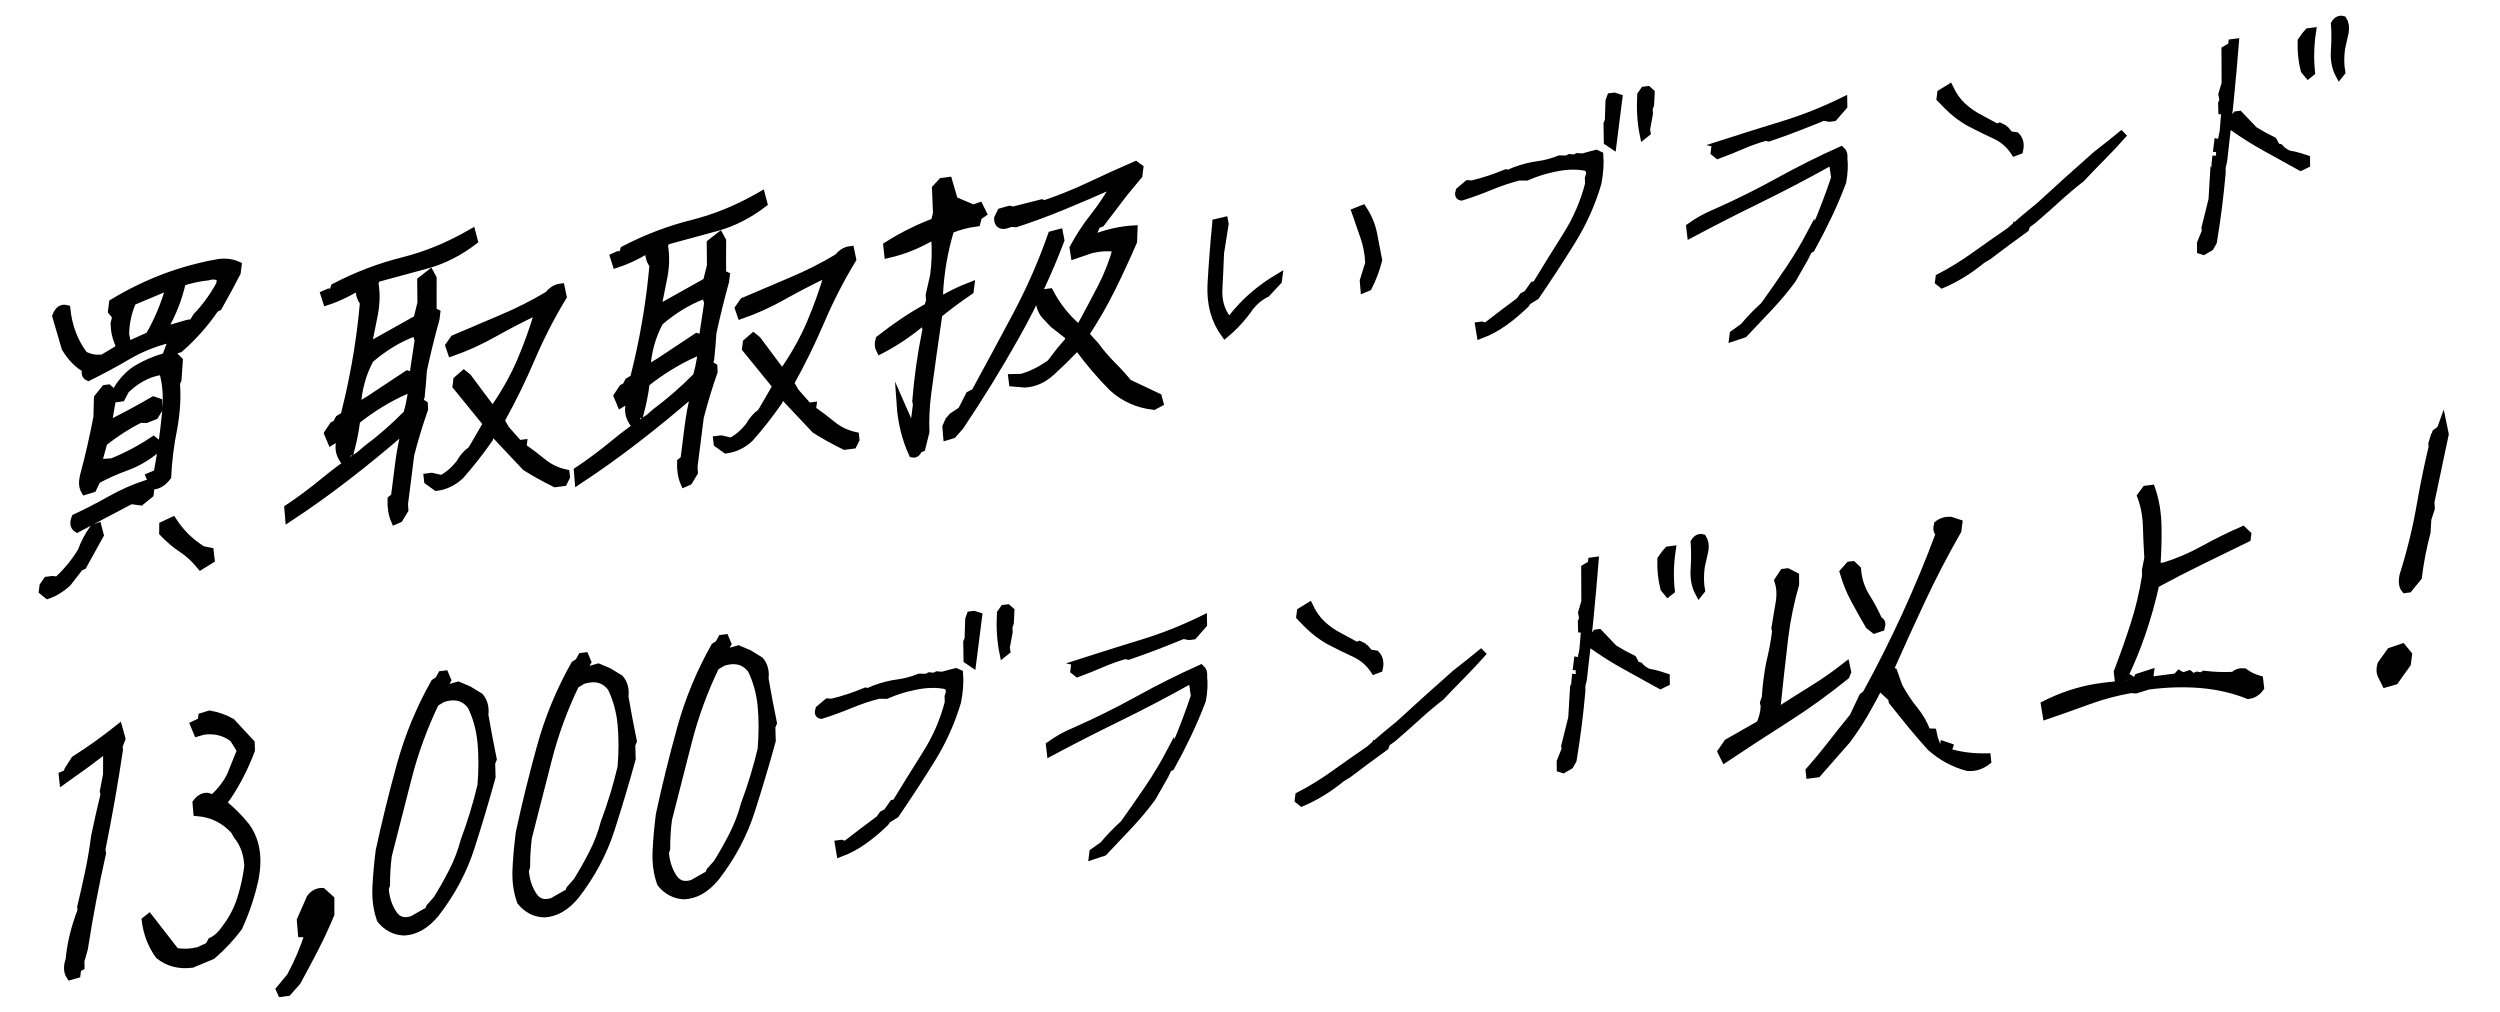
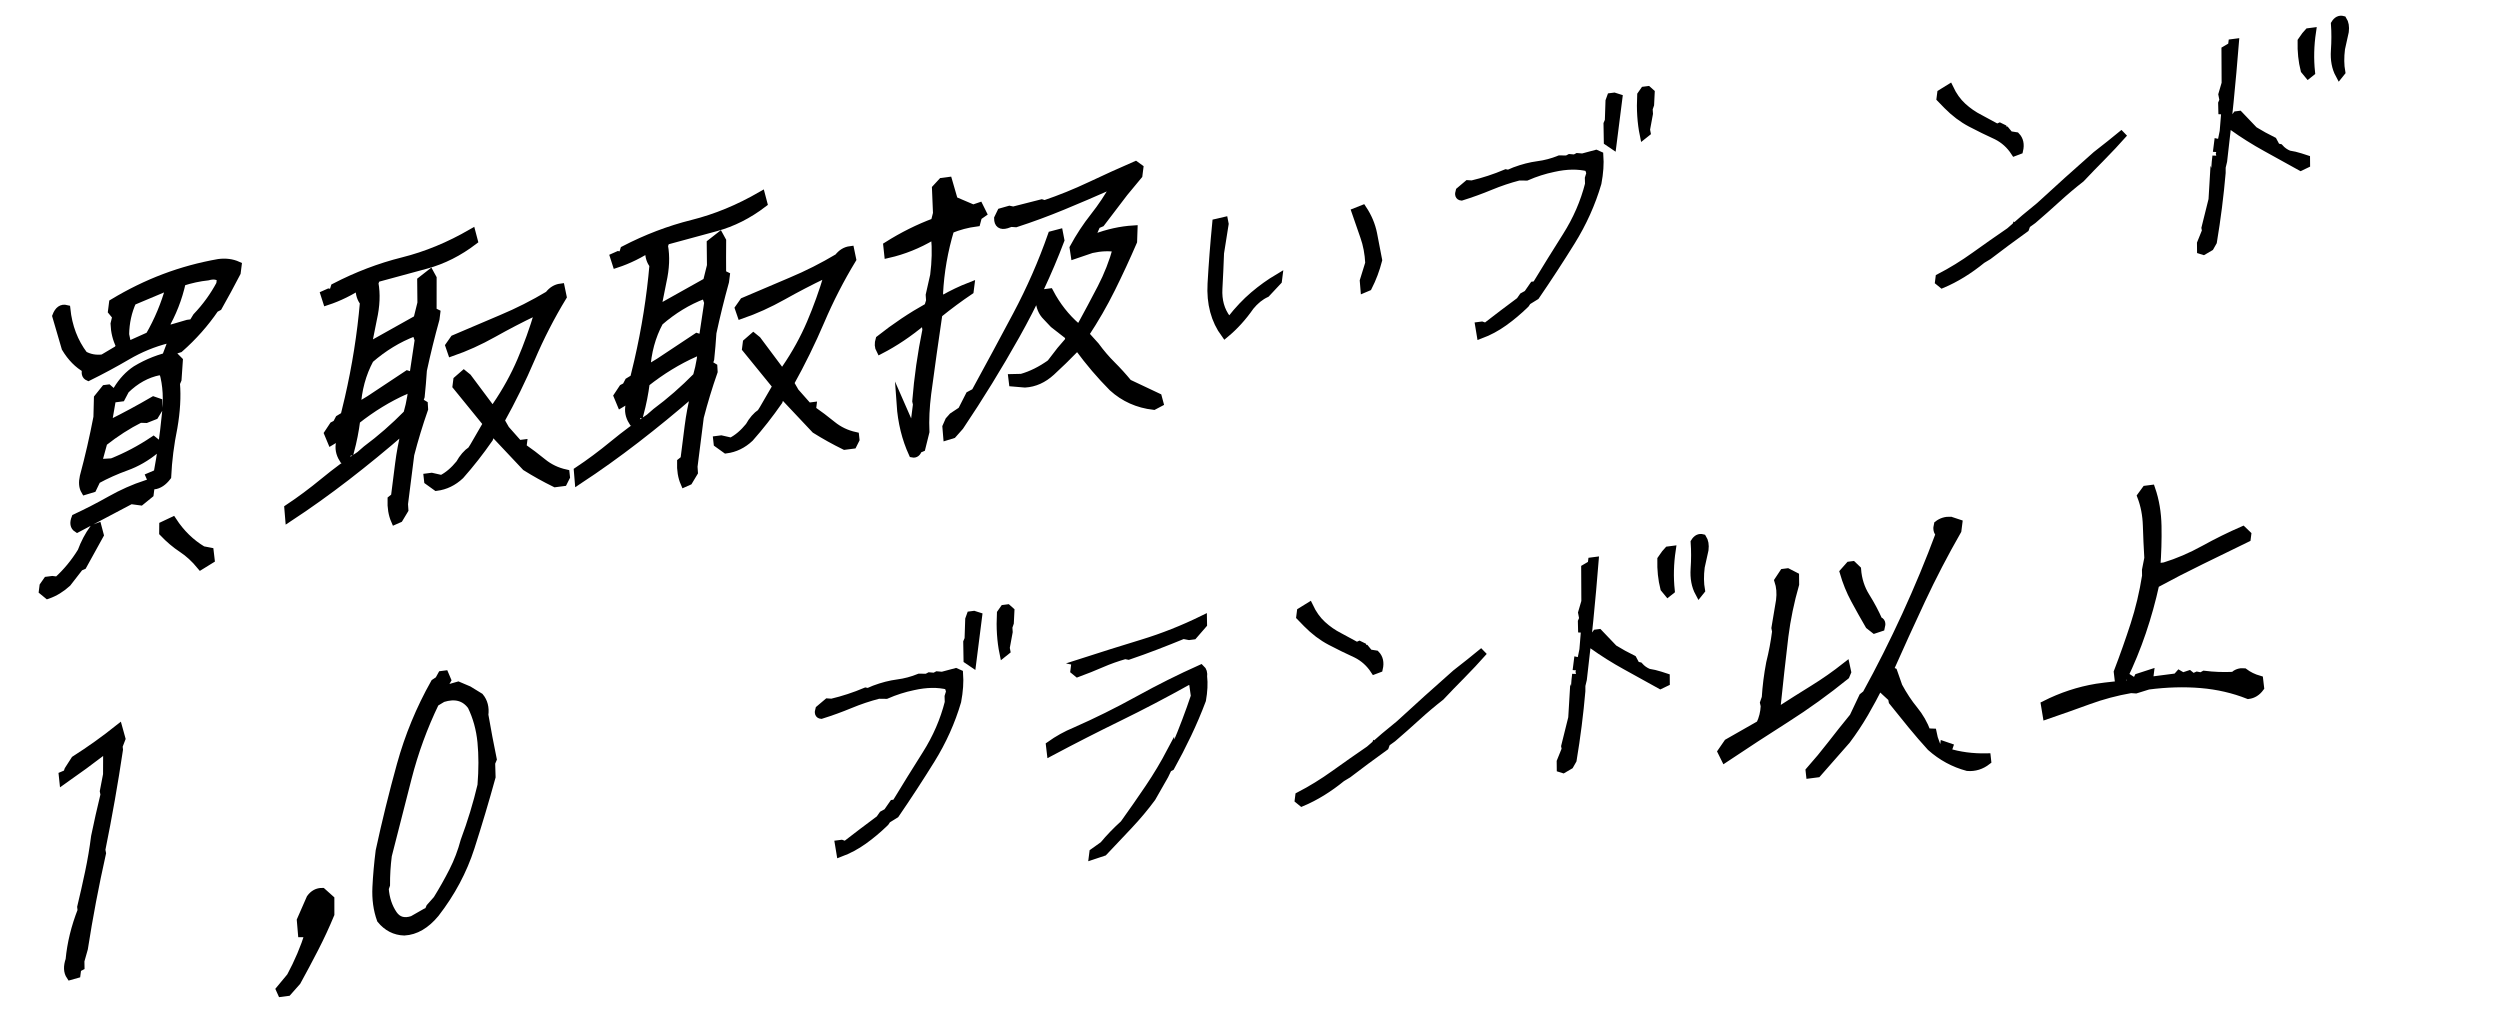
<svg xmlns="http://www.w3.org/2000/svg" version="1.1" id="レイヤー_1" x="0px" y="0px" width="1250px" height="506px" viewBox="0 0 1250 506" enable-background="new 0 0 1250 506" xml:space="preserve">
  <g>
    <g>
      <path stroke="#000000" stroke-width="4" stroke-miterlimit="10" d="M23.827,297.428l-2.394-1.962l0.313-2.473l1.868-2.675    l2.545-0.328l2.603,0.313c4.606-4.164,8.602-9.005,11.991-14.523c1.551-4.201,3.565-8.027,6.044-11.484l2.042-0.75l1.033,3.92    l-8.482,15.367l-1.618,0.695l-6.15,7.931C30.58,294.228,27.317,296.219,23.827,297.428z M44.174,188.415    c-1.317-0.585-1.662-1.893-1.034-3.92c-4.069-2.285-7.519-5.784-10.35-10.501l-4.656-15.939c1.115-2.954,2.796-4.145,5.042-3.57    c0.916,8.856,3.837,16.531,8.762,23.03c2.86,1.577,6.032,2.14,9.521,1.689l7.669-4.559l0.795-1.886    c-1.628-3.249-2.516-6.864-2.659-10.846l0.884-3.682l-2.169-2.639l0.522-4.121c8.432-5.089,17.004-9.278,25.719-12.568    c8.712-3.288,17.763-5.754,27.149-7.401c3.485-0.451,6.633-0.046,9.441,1.213l-0.459,3.626    c-3.067,5.911-6.153,11.607-9.257,17.089l-1.638,0.861c-5.012,7.352-10.906,14.005-17.687,19.962l-5.942,1.903l2.307-6.137    l-2.46-0.33c-6.993,1.77-13.692,4.526-20.099,8.273C57.167,181.708,50.7,185.195,44.174,188.415z M38.602,264.219    c-1.543-0.988-1.833-2.735-0.866-5.239c5.811-2.697,11.637-5.693,17.478-8.989c5.841-3.294,11.758-5.924,17.756-7.89l2.252,1.979    l-0.376,2.967l-4.496,3.663l-4.923-0.661L38.602,264.219z M42.517,245.388c-1.07-1.808-1.281-4.157-0.635-7.054    c2.625-9.745,4.899-19.66,6.828-29.748l0.243-9.6l3.632-4.524l1.555-0.201l2.252,1.979l-0.459,3.627l-2.09,12.108l1.556-0.201    c7.321-3.647,14.437-7.486,21.344-11.515l2.398,0.825l0.106,3.554l-1.932,3.168l-4.246,1.684l-3.047-0.093    c-6.137,3.064-12.243,6.99-18.317,11.773l-2.851,10.422L56,231.158c7.224-2.879,14.128-6.528,20.716-10.948l1.388,1.118    l-0.46,3.627c-4.552,3.725-9.401,6.513-14.548,8.367c-5.15,1.856-10.063,4.057-14.743,6.608l-2.077,4.322L42.517,245.388z     M76.923,242.725l-1.938-4.452l3.821-1.629c1.75-9.414,3.088-18.886,4.018-28.412c1.058-8.351,0.651-15.758-1.217-22.222    l-2.037-0.385c-6.184,1.232-11.813,4.339-16.894,9.319l-2.015,3.828l-2.545,0.329l0.543-4.286    c2.574-4.225,5.684-7.546,9.327-9.963c5.921-3.575,12.164-6.003,18.722-7.284l2.713,2.73l-0.646,9.489l-0.795,1.887    c0.55,6.633,0.127,13.985-1.265,22.056c-1.704,8.329-2.742,16.518-3.112,24.565C81.6,240.932,79.373,242.408,76.923,242.725z     M74.719,167.926c4.39-7.594,7.782-15.708,10.176-24.343l-2.545,0.329l-16.157,6.791c-2.309,5.057-3.518,10.564-3.623,16.523    l0.949,4.58l2.058,0.221L74.719,167.926z M100.348,282.834c-2.892-3.519-5.986-6.361-9.279-8.531    c-3.295-2.168-6.457-4.841-9.483-8.018l0.036-3.572l4.733-2.233c4.036,6.181,9.029,11.049,14.975,14.605l3.529,0.679l0.467,3.994    L100.348,282.834z M96.384,161.559l1.931-3.169c4.703-4.93,8.634-10.359,11.796-16.282l0.376-2.967    c-1.582-1.417-3.768-1.728-6.556-0.937c-4.228,0.44-8.566,1.378-13.011,2.817c-1.772,8.122-4.784,15.809-9.04,23.062l4.016,0.129    l7.942-2.324L96.384,161.559z" />
      <path stroke="#000000" stroke-width="4" stroke-miterlimit="10" d="M197.491,260.224c-1.292-2.97-1.871-6.462-1.732-10.479    l1.702-1.355c0.71-5.605,1.406-11.1,2.089-16.487c0.682-5.384,1.687-10.758,3.015-16.12l-1.492-0.293    c-9.063,7.876-18.348,15.481-27.851,22.816c-9.505,7.337-19.062,14.167-28.668,20.49l-0.384-4.654    c5.869-3.893,11.805-8.309,17.808-13.248c6.001-4.936,11.985-9.358,17.95-13.266l3.283-2.857    c7.06-5.235,13.886-11.2,20.482-17.891c1.651-5.727,2.552-11.357,2.697-16.89l-1.556,0.201l-2.161,4.982    c-8.548,3.809-16.738,8.813-24.568,15.014c-0.655,5.167-1.687,10.381-3.094,15.644l-1.555,0.201    c0.111,2.041-0.539,3.151-1.952,3.334c-1.617-2.601-2.11-5.294-1.479-8.08l1.191-5.019l-1.785,2.015l-3.764,2.271l-1.599-3.848    l2.58-3.901l1.639-0.86l1.282-2.437l2.711-1.647l2.055-8.536c3.715-16.155,6.258-32.214,7.633-48.178    c-1.446-1.76-2.178-4.042-2.191-6.853l1.423-2.454c-5.872,3.896-11.804,6.824-17.8,8.787l-1.096-3.426l2.063-0.916l2.037,0.386    l0.942-3.041c11.11-5.758,22.484-10.095,34.116-13.004c11.632-2.907,23.099-7.633,34.405-14.177l1.033,3.92    c-7.494,5.727-15.416,9.723-23.768,11.991c-8.353,2.271-16.705,4.539-25.058,6.806l-0.857,2.381    c0.986,5.386,0.737,11.365-0.743,17.935l-2.661,13.317l1.555-0.201l23.349-13.072l1.992-8.042l-0.113-11.175l4.476-3.498    l1.242,2.272c-0.053,5.521-0.056,11.035-0.011,16.543l1.833,0.898l-0.375,2.967c-2.394,8.636-4.495,17.178-6.306,25.626    c-0.288,4.472-0.657,8.842-1.105,13.116l-0.878,2.546l2.456,1.466l0.132,2.253c-2.615,7.474-4.923,15.069-6.919,22.787    l-3.133,24.73l0.189,2.895l-2.643,4.396L197.491,260.224z M184.851,199.748l18.825-12.487l2.943,0.917l2.722-18.191l-1.117-3.261    l-1.33-0.477c-7.792,2.953-15.123,7.415-21.998,13.384c-3.881,7.207-6.054,15.215-6.521,24.033L184.851,199.748z M202.012,236.612    l0.376-2.968l-1.555,0.201l-0.376,2.968L202.012,236.612z M203.161,227.544l0.23-1.813l-1.555,0.201l-0.23,1.813L203.161,227.544z     M277.581,241.603c-5.063-2.48-9.957-5.2-14.679-8.158l-15.934-16.914l-1.556,0.201l-0.878,2.547    c-4.537,6.533-9.347,12.668-14.43,18.406c-3.472,3.261-7.423,5.176-11.852,5.748l-4.206-3.024l-0.195-1.758l1.979-0.255    l5.001,1.137c3.168-1.598,6.179-4.148,9.035-7.654c1.681-3.027,3.634-5.279,5.862-6.758l1.22-1.941l6.589-11.393l-15.281-18.782    l0.376-2.968l3.283-2.857l1.891,1.54l12.483,16.712l1.555-0.201l0.292-2.309c5.01-7.349,9.163-14.888,12.459-22.61    c3.295-7.724,6.16-15.688,8.589-23.895l-2.037-0.385c-6.809,3.259-13.656,6.82-20.542,10.682    c-6.886,3.864-13.819,7.003-20.8,9.418l-1.117-3.261l2.376-3.389c7.845-3.391,15.782-6.768,23.811-10.132    c8.026-3.36,15.852-7.319,23.475-11.873c1.665-2.161,3.674-3.393,6.031-3.698l0.949,4.58    c-5.977,9.854-11.238,20.102-15.784,30.744c-4.547,10.642-9.641,21.031-15.282,31.165l2.504,4.379l6.568,7.421l2.121-0.274    l-0.23,1.814c3.406,2.372,6.77,4.909,10.09,7.615c3.318,2.708,7.143,4.537,11.472,5.491l0.194,1.758l-1.303,2.602l-2.545,0.329    L277.581,241.603z" />
      <path stroke="#000000" stroke-width="4" stroke-miterlimit="10" d="M342.253,241.514c-1.293-2.97-1.872-6.462-1.732-10.479    l1.701-1.355c0.71-5.605,1.407-11.1,2.089-16.487c0.683-5.384,1.687-10.758,3.016-16.12l-1.492-0.293    c-9.063,7.876-18.349,15.481-27.851,22.816c-9.505,7.337-19.062,14.167-28.668,20.49l-0.384-4.654    c5.869-3.893,11.806-8.309,17.809-13.248c6-4.936,11.984-9.358,17.95-13.266l3.283-2.857c7.06-5.235,13.886-11.2,20.482-17.891    c1.651-5.727,2.552-11.357,2.696-16.89l-1.555,0.201l-2.161,4.982c-8.548,3.809-16.738,8.813-24.568,15.014    c-0.655,5.167-1.687,10.381-3.094,15.644l-1.555,0.201c0.11,2.041-0.539,3.151-1.953,3.334c-1.617-2.601-2.109-5.294-1.479-8.08    l1.191-5.019l-1.784,2.015l-3.764,2.271l-1.598-3.848l2.58-3.901l1.638-0.86l1.282-2.437l2.712-1.647l2.055-8.536    c3.715-16.155,6.258-32.214,7.634-48.178c-1.446-1.76-2.178-4.042-2.191-6.853l1.423-2.454c-5.871,3.896-11.804,6.824-17.8,8.787    l-1.095-3.426l2.063-0.916l2.037,0.386l0.941-3.041c11.111-5.758,22.484-10.095,34.117-13.004    c11.631-2.907,23.099-7.633,34.404-14.177l1.033,3.92c-7.494,5.727-15.416,9.723-23.768,11.991    c-8.353,2.271-16.705,4.539-25.058,6.806l-0.858,2.381c0.986,5.386,0.737,11.365-0.743,17.935l-2.66,13.317l1.555-0.201    l23.349-13.072l1.992-8.042L355.36,121.6l4.476-3.498l1.242,2.272c-0.052,5.521-0.056,11.035-0.01,16.543l1.833,0.898    l-0.375,2.967c-2.394,8.636-4.495,17.178-6.306,25.626c-0.288,4.472-0.657,8.842-1.105,13.116l-0.878,2.546l2.456,1.466    l0.131,2.253c-2.615,7.474-4.922,15.069-6.919,22.787l-3.133,24.73l0.19,2.895l-2.643,4.396L342.253,241.514z M329.613,181.038    l18.825-12.487l2.943,0.917l2.721-18.191l-1.116-3.261l-1.33-0.477c-7.792,2.953-15.123,7.415-21.997,13.384    c-3.881,7.207-6.054,15.215-6.521,24.033L329.613,181.038z M346.774,217.902l0.376-2.968l-1.555,0.201l-0.376,2.968    L346.774,217.902z M347.923,208.834l0.23-1.813l-1.555,0.201l-0.23,1.813L347.923,208.834z M422.344,222.893    c-5.063-2.48-9.957-5.2-14.68-8.158l-15.934-16.914l-1.555,0.201l-0.878,2.547c-4.537,6.533-9.347,12.668-14.43,18.406    c-3.472,3.261-7.424,5.176-11.853,5.748l-4.206-3.024l-0.195-1.758l1.979-0.255l5.001,1.137c3.167-1.598,6.179-4.148,9.035-7.654    c1.681-3.027,3.635-5.279,5.861-6.758l1.22-1.941l6.589-11.393l-15.28-18.782l0.376-2.968l3.282-2.857l1.891,1.54l12.483,16.712    l1.555-0.201l0.293-2.309c5.009-7.349,9.162-14.888,12.459-22.61c3.295-7.724,6.159-15.688,8.59-23.895l-2.037-0.385    c-6.81,3.259-13.657,6.82-20.543,10.682c-6.886,3.864-13.819,7.003-20.8,9.418l-1.117-3.261l2.376-3.389    c7.845-3.391,15.782-6.768,23.811-10.132c8.026-3.36,15.852-7.319,23.475-11.873c1.664-2.161,3.674-3.393,6.03-3.698l0.949,4.58    c-5.976,9.854-11.238,20.102-15.784,30.744c-4.547,10.642-9.641,21.031-15.282,31.165l2.504,4.379l6.569,7.421l2.12-0.274    l-0.229,1.814c3.406,2.372,6.77,4.909,10.09,7.615c3.318,2.708,7.143,4.537,11.472,5.491l0.194,1.758l-1.303,2.602l-2.545,0.329    L422.344,222.893z" />
      <path stroke="#000000" stroke-width="4" stroke-miterlimit="10" d="M456.338,226.769c-3.415-7.451-5.432-15.677-6.051-24.678    l5.177,11.817l1.472,0.459l1.545-12.2l-0.356-1.576c0.938-11.797,2.63-23.692,5.077-35.684l-0.588-4.141l-1.555,0.201    c-6.74,5.63-13.73,10.316-20.971,14.062c-0.829-1.514-0.929-3.285-0.3-5.313c7.83-6.201,15.935-11.627,24.311-16.278l0.942-3.04    l-0.19-2.895l2.223-9.855c0.863-6.813,1.017-13.158,0.464-19.034l-1.472-0.458c-7.016,4.149-14.341,7.099-21.978,8.84    l-0.446-4.159c7.757-4.895,15.672-8.836,23.747-11.826l1.108-4.36l-0.513-12.421l3.063-3.314l3.109-0.402l2.805,9.691l9.631,4.107    l3.053-1.043l1.661,3.354l-2.288,1.593l-0.8,3.022c-4.524,0.584-8.891,1.745-13.095,3.477    c-3.195,10.576-5.063,21.305-5.607,32.185l0.614,2.84l1.555-0.201c4.396-2.515,8.885-4.66,13.47-6.444l-0.293,2.308    c-5.169,3.48-10.386,7.342-15.651,11.591c-1.954,13.226-3.822,26.497-5.6,39.806c-0.863,6.816-1.162,13.18-0.889,19.089    l-1.992,8.041l-1.618,0.696C458.525,226.324,457.601,227.037,456.338,226.769z M473.573,218.055l-0.384-4.653l1.366-3.096    l1.784-2.015l4.555-3.021l3.887-7.638l2.833-1.501c6.996-12.795,13.935-25.665,20.813-38.61    c6.876-12.942,12.714-26.264,17.509-39.967l3.597-0.951l0.671,3.481c-6.126,16.145-13.558,31.997-22.295,47.559    c-8.739,15.563-18.079,30.744-28.019,45.542l-3.569,4.028L473.573,218.055z M479.069,107.72l0.738-2.528l-4.436-1.21l-0.8,3.022    l0.195,1.759L479.069,107.72z M576.86,202.922c-7.949-0.919-14.792-3.98-20.529-9.186c-6.084-6.131-11.694-12.703-16.83-19.717    l-1.979,0.256c-3.947,4.078-7.913,7.943-11.897,11.592c-3.986,3.652-8.36,5.621-13.125,5.913l-6.053-0.516l-0.272-2.235    l4.602-0.108c4.904-1.388,9.751-3.799,14.544-7.231l4.993-6.484l4.077-4.744l0.292-2.308l-7.846-6.121l-3.557-3.757    c-2.146-2.099-3.317-4.923-3.517-8.464l2.497-3.242l2.545-0.329c3.509,6.681,8.021,12.423,13.531,17.224l2.12-0.274    c3.498-6.396,6.904-12.784,10.214-19.158c3.311-6.373,5.914-13.033,7.815-19.983c-3.9-0.685-8.139-0.515-12.718,0.508    l-8.429,2.873l-0.529-3.499c3.022-5.58,6.44-10.778,10.25-15.595c3.808-4.815,7.27-10.021,10.391-15.614l-3.11,0.402    c-7.565,3.357-15.259,6.649-23.083,9.875c-7.827,3.229-15.605,6.099-23.34,8.611l-2.481-0.166l-2.184,0.769    c-2.791,0.794-4.192-0.214-4.206-3.024l1.507-3.114l4.184-1.189l1.896,0.403l14.226-3.622l1.471,0.458    c7.748-2.623,15.395-5.72,22.94-9.29c7.543-3.569,15.042-6.971,22.498-10.206l1.911,1.375l-0.459,3.627l-7.223,8.717    l-11.509,15.11l-2.205,0.933l-2.73,6.191l1.896,0.404c6.429-2.453,12.867-3.878,19.314-4.28l-0.207,6.027    c-3.413,7.901-7.049,15.75-10.91,23.545c-3.862,7.797-8.259,15.42-13.187,22.868l5.244,5.809c2.608,3.556,5.333,6.746,8.174,9.566    c2.84,2.822,5.586,5.845,8.236,9.071l14.826,7.002l0.755,2.822L576.86,202.922z" />
      <path stroke="#000000" stroke-width="4" stroke-miterlimit="10" d="M612.51,166.99c-5.053-6.883-7.296-15.273-6.734-25.169    c0.561-9.897,1.343-20.023,2.349-30.381l3.923-0.911l0.279,1.444l-2.307,14.563c-0.216,5.949-0.487,11.885-0.813,17.802    c-0.328,5.919,1.092,10.961,4.257,15.127l2.042,0.274c3.67-4.689,7.467-8.703,11.391-12.036c3.922-3.333,8.005-6.259,12.248-8.782    l-0.191,1.505l-5.872,6.276c-2.943,1.369-5.599,3.505-7.967,6.413C621.351,158.536,617.149,163.16,612.51,166.99z     M682.204,144.256l-0.319-3.862l2.734-8.832c-0.237-4.814-1.077-9.258-2.522-13.333c-1.445-4.073-2.869-8.175-4.269-12.3    l3.523-1.397c2.584,3.883,4.314,7.987,5.19,12.315c0.874,4.328,1.722,8.727,2.54,13.196c-1.217,4.732-2.898,9.212-5.049,13.437    L682.204,144.256z" />
      <path stroke="#000000" stroke-width="4" stroke-miterlimit="10" d="M740.328,167.292l-0.718-4.348l1.29-0.167l1.99,0.685    c5.545-4.305,11.248-8.631,17.107-12.977l1.55-2.22l2.233-1.23l2.966-4.286l1.291-0.167c4.959-8.178,10.036-16.37,15.23-24.578    c5.193-8.207,8.943-16.855,11.249-25.946l-0.088-2.949l0.781-2.524l-0.909-2.842c-5.142-1.308-11.001-1.224-17.571,0.252    c-4.584,0.952-9.072,2.384-13.469,4.298l-3.803-0.047c-4.853,1.255-9.634,2.86-14.342,4.813c-4.71,1.955-9.509,3.698-14.395,5.225    c-1.138-0.122-1.447-1.023-0.926-2.706l4.135-3.495l2.061,0.137c5.789-1.375,11.447-3.229,16.975-5.558l1.238,0.243l3.172-1.352    c4.037-1.508,7.894-2.5,11.57-2.976c3.676-0.475,7.297-1.435,10.866-2.885l3.685,0.062l1.359-0.714l2.512,0.213l1.36-0.713    l2.511,0.213l6.809-1.822l1.639,0.73c0.316,4.177,0,8.794-0.947,13.849c-2.98,10.165-7.347,19.881-13.097,29.146    c-5.752,9.268-11.695,18.38-17.83,27.335l-4.131,2.553l-0.995,1.474c-3.51,3.415-7.104,6.437-10.783,9.065    C748.225,163.714,744.365,165.784,740.328,167.292z M806.242,72.375l-2.338-1.582l-0.146-8.863l0.66-1.565l0.327-9.866    l0.712-1.976l1.643-0.212l2.107,0.669L806.242,72.375z M821.875,67.394c-1.237-6.03-1.667-12.657-1.289-19.885l1.551-2.218    l1.76-0.228l1.451,1.292l-0.293,5.96l-0.729,2.112l0.156,2.402l-1.475,7.996l0.279,1.444L821.875,67.394z" />
-       <path stroke="#000000" stroke-width="4" stroke-miterlimit="10" d="M866.635,168.596l0.191-1.504l5.073-3.617    c2.997-3.617,6.405-7.153,10.229-10.608c4.393-6.129,8.577-12.144,12.556-18.041c3.978-5.897,7.64-12.023,10.983-18.376    l0.157,2.401l4.638-7.462l-2.424,2.735c3.633-8.632,6.811-17.029,9.538-25.187l-1.089-7.799l-2.582,0.333    c-11.507,6.422-22.939,12.408-34.297,17.957c-11.359,5.552-22.728,11.349-34.109,17.396l-0.389-3.314    c3.976-2.846,8.195-5.185,12.66-7.019c10.672-4.698,21.199-9.917,31.582-15.655c10.38-5.737,20.79-10.94,31.23-15.61    c0.967,0.863,1.341,2.161,1.121,3.893c0.397,3.538,0.209,7.465-0.568,11.781c-2.204,5.849-4.639,11.567-7.31,17.161    s-5.452,11-8.344,16.218l-1.359,0.714l-1.724,3.587l-6.38,11.186c-3.438,4.663-7.269,9.239-11.491,13.732    c-4.223,4.492-8.421,8.938-12.594,13.336L866.635,168.596z M858.917,77.41l-1.569-1.277l0.26-2.053l3.803,0.047l1.012-1.611    l-1.573-0.335c10.186-3.289,20.382-6.49,30.585-9.605c10.202-3.112,20.266-7.104,30.193-11.977l0.039,2.417l-4.864,5.608    l-2.111,0.273l-2.929-0.563c-4.465,1.834-8.982,3.629-13.549,5.384c-4.57,1.758-9.188,3.431-13.85,5.021l-1.689-0.32    c-4.07,1.155-8.02,2.563-11.844,4.222C867.002,74.302,863.033,75.893,858.917,77.41z M881.244,96.998l-0.816-0.836l-3.055,1.336    l-0.66,1.565l1.76-0.227L881.244,96.998z" />
      <path stroke="#000000" stroke-width="4" stroke-miterlimit="10" d="M971.084,142.043l-1.568-1.278l0.242-1.916    c6.009-3.108,11.912-6.741,17.71-10.902c5.795-4.157,11.601-8.228,17.413-12.208c5.031-4.507,10.031-8.743,14.995-12.704    c9.406-8.662,18.827-17.146,28.265-25.455c4.605-3.555,9.228-7.248,13.867-11.078c-3.861,4.358-7.555,8.311-11.08,11.862    c-3.529,3.551-7.024,7.166-10.49,10.843c-4.013,3.122-7.996,6.483-11.953,10.09c-3.958,3.607-7.965,7.153-12.021,10.638    l-3.175,2.294l-0.712,1.976c-6.094,4.377-12.251,8.941-18.467,13.691l-3.124,1.884    C984.463,135.112,977.829,139.199,971.084,142.043z M1007.379,75.986c-2.318-3.557-5.322-6.264-9.011-8.121    c-4.437-2.028-8.747-4.139-12.93-6.336c-4.184-2.195-8.115-5.162-11.796-8.905l-3.368-3.468l0.312-2.463l4.132-2.552    c1.759,3.721,3.948,6.779,6.569,9.176c2.619,2.399,5.482,4.384,8.592,5.955c2.873,1.603,5.754,3.159,8.641,4.67l1.342-0.577    l1.521,0.745l0.278,1.444l1.29-0.167l1.801,2.189l3.28,0.518c1.699,1.755,2.208,4.111,1.528,7.069L1007.379,75.986z     M988.404,130.115l3.662-2.492l0.66-1.565l-5.004,3.069l-0.66,1.566L988.404,130.115z M1008.704,114.707l-1.052-0.806l-0.66,1.566    L1008.704,114.707z M1014.352,110.209l2.493-3.283l-3.314,3.389L1014.352,110.209z" />
      <path stroke="#000000" stroke-width="4" stroke-miterlimit="10" d="M1101.738,125.426l-1.221-0.381l-0.035-3.359l2.521-6.248    l-0.279-1.444l3.528-14.183l0.415-6.917l0.678,1.932l1.239,0.243l0.785-3.466l-1.852-1.779c-0.04-3.942,0.19-7.875,0.687-11.796    l0.109,1.869l0.278,1.445l1.29-0.167l0.382-3.01l-0.296-1.308l0.799-2.66l-2.06-0.138l0.329-2.6l1.573,0.335l1.231-6.081    l0.849-10.337l-1.29,0.167l-0.191,1.505l-0.128-5.366l0.661-1.565l-0.559-2.889l1.633-5.594l-0.08-16.677l3.24-1.899l0.191-1.505    l1.291-0.167c-1.57,19.672-3.531,39.395-5.881,59.165l-0.733,3.056l-0.012,2.828c-0.987,11.432-2.443,22.925-4.368,34.478    l-1.485,2.614L1101.738,125.426z M1150.342,83.347c-5.749-3.204-11.499-6.387-17.254-9.545    c-5.754-3.159-11.348-6.675-16.779-10.548l-0.51-2.357l2.493-3.282l1.29-0.167l7.438,7.786c3.141,1.928,6.304,3.672,9.492,5.233    l1.678,3.147l1.574,0.335c1.276,1.45,2.83,2.551,4.658,3.301l2.93,0.563c1.861,0.478,3.751,1.041,5.67,1.689l0.023,2.554    L1150.342,83.347z M1154.106,37.24l-1.8-2.19c-1.131-4.43-1.637-9.252-1.512-14.474l1.971-2.812l1.482-1.672l1.76-0.228    c-1.025,6.861-1.188,13.611-0.489,20.25L1154.106,37.24z M1169.685,37.245c-1.808-3.354-2.552-7.341-2.235-11.957    c0.314-4.616,0.32-9.058,0.015-13.325c1.068-1.752,2.383-2.415,3.944-1.99c0.966,1.49,1.298,3.422,0.998,5.793l-1.896,8.588    c-0.543,4.288-0.5,8.185,0.135,11.69L1169.685,37.245z" />
    </g>
    <g>
      <path stroke="#000000" stroke-width="4" stroke-miterlimit="10" d="M35.139,487.979c-1.384-2.06-1.5-4.763-0.343-8.11    c0.751-8.093,2.75-16.292,5.997-24.603l-0.192-1.734c1.35-5.611,2.656-11.402,3.917-17.377c1.257-5.973,2.267-11.939,3.022-17.901    c1.422-6.901,2.991-13.872,4.707-20.917l-0.331-1.717l1.608-8.363l0.053-12.32l-1.534,0.197    c-6.683,5.129-13.485,10.113-20.406,14.951l-0.249-2.367l2.174-0.92l0.645-1.842l3.246-5.058    c7.556-4.814,14.845-10.019,21.862-15.618l1.412,5.094l-1.429,3.703l0.191,1.734c-2.473,16.631-5.411,33.322-8.812,50.073    l0.331,1.716c-3.587,16.031-6.605,31.932-9.061,47.707l-1.738,6.141l0.047,2.873l-1.616,0.848l-0.371,2.928L35.139,487.979z" />
-       <path stroke="#000000" stroke-width="4" stroke-miterlimit="10" d="M96.033,481.867c-6.413,0.83-11.901-0.596-16.462-4.268    c-3.656-5.07-5.893-10.857-6.713-17.363l1.677-1.336l13.204,17.004c3.564,0.713,7.42,0.587,11.565-0.377l5.246-2.436l1.264-2.402    c2.526-1.179,4.797-3.232,6.814-6.158c3.616-4.73,6.263-9.765,7.946-15.1c1.681-5.334,2.873-10.766,3.573-16.293    c-0.227-6.152-2.082-11.35-5.566-15.592l-1.225-2.24c-4.967-5.541-11.203-8.627-18.71-9.256l-0.378-4.59    c1.547-2.119,3.323-3.147,5.327-3.086l2.902,0.904c3.703-3.25,6.644-6.988,8.825-11.217l5.19-12.824l-3.756-6.07    c-4.246-3.289-9.25-4.561-15.012-3.816l-2.989,0.865l-1.576-3.794l3.65-1.751l0.289-2.275l3.707-1.119    c3.843,0.678,7.475,1.967,10.891,3.869l9.649,10.427l0.104,3.505c-3.047,8.177-7.002,15.938-11.863,23.281l-2.462,3.197    c4.246,3.289,8.221,7.253,11.932,11.891c4.814,6.734,6.243,15.292,4.289,25.672c-1.802,8.443-4.53,16.632-8.186,24.564    c-3.95,5.204-8.336,9.873-13.157,14.015L96.033,481.867z" />
      <path stroke="#000000" stroke-width="4" stroke-miterlimit="10" d="M140.737,496.399l-0.749-1.663l5.342-6.447    c3.825-7.105,6.888-14.322,9.188-21.656l-3.563-0.02l-0.549-6.484l4.824-11.019c1.548-2.118,3.509-3.173,5.885-3.159l4.064,3.633    l0.009,7.514c-2.374,5.744-5.016,11.443-7.926,17.097s-5.851,11.175-8.818,16.571l-4.64,5.237L140.737,496.399z" />
      <path stroke="#000000" stroke-width="4" stroke-miterlimit="10" d="M202.135,465.756c-4.644-0.145-8.551-2.146-11.718-6.002    c-1.758-4.89-2.495-10.256-2.21-16.105c0.282-5.846,0.823-11.912,1.62-18.199c3.099-14.365,6.63-28.707,10.593-43.027    c3.961-14.317,9.6-27.972,16.915-40.965l2.096-1.391l1.424-2.584l1.534-0.197l1.163,2.729l-2.627,4.497l4.043-0.522l4.125-1.174    l5.206,2.207l5.598,3.434c1.979,2.41,2.744,5.402,2.291,8.979c1.319,7.613,2.714,15.002,4.185,22.168l-0.785,1.859l0.209,7.01    c-3.223,11.719-6.72,23.443-10.49,35.178c-3.774,11.737-9.649,22.756-17.628,33.063    C212.929,462.441,207.748,465.455,202.135,465.756z M212.805,456.221l1.456-0.667l0.784-1.86l3.52-3.974    c2.872-4.634,5.526-9.349,7.963-14.142c2.435-4.793,4.353-9.838,5.757-15.137c3.462-9.296,6.281-18.563,8.458-27.799    c0.63-7.863,0.627-15.059-0.007-21.588c-0.637-6.527-2.297-12.549-4.979-18.066c-3.352-4.576-8.169-5.873-14.454-3.889    l-3.712,2.238c-5.825,12.055-10.406,24.588-13.745,37.598c-3.341,13.012-6.649,25.966-9.929,38.863    c-0.632,4.986-0.932,9.875-0.898,14.668l-0.645,1.843c0.376,4.964,1.797,9.258,4.264,12.882c2.241,3.229,5.461,4.146,9.661,2.75    L212.805,456.221z" />
-       <path stroke="#000000" stroke-width="4" stroke-miterlimit="10" d="M272.178,456.703c-4.645-0.145-8.551-2.146-11.718-6.002    c-1.758-4.89-2.495-10.256-2.211-16.105c0.283-5.846,0.824-11.912,1.621-18.199c3.099-14.365,6.63-28.707,10.593-43.027    c3.961-14.317,9.599-27.972,16.915-40.965l2.096-1.391l1.424-2.584l1.534-0.197l1.163,2.729l-2.627,4.497l4.043-0.522l4.125-1.174    l5.205,2.206l5.599,3.435c1.979,2.41,2.744,5.402,2.291,8.979c1.319,7.613,2.714,15.002,4.185,22.168l-0.784,1.859l0.209,7.01    c-3.223,11.718-6.72,23.443-10.49,35.178c-3.773,11.737-9.649,22.756-17.627,33.063    C282.972,453.389,277.791,456.402,272.178,456.703z M282.848,447.168l1.456-0.667l0.784-1.86l3.52-3.974    c2.872-4.634,5.526-9.35,7.962-14.142c2.436-4.793,4.353-9.838,5.758-15.137c3.461-9.296,6.281-18.563,8.458-27.799    c0.63-7.863,0.626-15.059-0.007-21.588c-0.637-6.527-2.297-12.549-4.979-18.066c-3.352-4.576-8.169-5.873-14.454-3.889    l-3.712,2.238c-5.825,12.055-10.406,24.588-13.745,37.598c-3.341,13.012-6.649,25.966-9.929,38.863    c-0.632,4.986-0.932,9.875-0.898,14.668l-0.645,1.843c0.375,4.964,1.796,9.258,4.264,12.882c2.241,3.229,5.461,4.146,9.661,2.75    L282.848,447.168z" />
-       <path stroke="#000000" stroke-width="4" stroke-miterlimit="10" d="M342.22,447.65c-4.644-0.145-8.551-2.146-11.718-6.002    c-1.758-4.89-2.495-10.256-2.21-16.105c0.283-5.846,0.824-11.912,1.621-18.199c3.099-14.365,6.63-28.707,10.593-43.027    c3.961-14.317,9.599-27.972,16.915-40.965l2.095-1.391l1.424-2.584l1.534-0.197l1.163,2.729l-2.626,4.496l4.043-0.521l4.125-1.174    l5.205,2.206l5.599,3.435c1.979,2.41,2.744,5.402,2.291,8.979c1.32,7.613,2.714,15.002,4.185,22.168l-0.784,1.859l0.209,7.01    c-3.223,11.718-6.72,23.443-10.49,35.178c-3.773,11.736-9.649,22.756-17.627,33.063C353.015,444.336,347.833,447.35,342.22,447.65    z M352.89,438.115l1.457-0.667l0.784-1.86l3.52-3.974c2.871-4.634,5.526-9.35,7.962-14.142c2.435-4.793,4.353-9.838,5.757-15.137    c3.462-9.296,6.281-18.563,8.458-27.799c0.629-7.863,0.626-15.059-0.008-21.588c-0.636-6.527-2.296-12.549-4.979-18.066    c-3.352-4.576-8.168-5.873-14.454-3.889l-3.711,2.238c-5.825,12.055-10.406,24.588-13.745,37.598    c-3.341,13.012-6.649,25.966-9.929,38.863c-0.632,4.986-0.932,9.875-0.898,14.668l-0.646,1.843    c0.376,4.964,1.797,9.258,4.265,12.882c2.241,3.229,5.461,4.146,9.662,2.75L352.89,438.115z" />
      <path stroke="#000000" stroke-width="4" stroke-miterlimit="10" d="M420.188,426.418l-0.719-4.348l1.291-0.167l1.991,0.685    c5.545-4.305,11.248-8.631,17.107-12.977l1.55-2.219l2.233-1.231l2.966-4.286l1.291-0.166c4.959-8.178,10.036-16.369,15.23-24.578    c5.194-8.207,8.943-16.854,11.25-25.945l-0.088-2.949l0.782-2.523l-0.909-2.844c-5.142-1.308-11-1.223-17.572,0.253    c-4.584,0.952-9.072,2.384-13.469,4.298l-3.802-0.047c-4.853,1.256-9.634,2.859-14.342,4.814    c-4.709,1.954-9.508,3.697-14.394,5.225c-1.139-0.123-1.448-1.024-0.926-2.707l4.135-3.494l2.06,0.137    c5.789-1.375,11.447-3.229,16.975-5.559l1.238,0.244l3.172-1.352c4.037-1.508,7.893-2.501,11.57-2.977    c3.676-0.475,7.296-1.435,10.867-2.885l3.685,0.063l1.36-0.715l2.512,0.215l1.36-0.715l2.511,0.215l6.809-1.822l1.638,0.73    c0.316,4.176,0,8.793-0.947,13.848c-2.981,10.166-7.347,19.881-13.097,29.146c-5.752,9.268-11.696,18.38-17.83,27.336    l-4.131,2.553l-0.995,1.474c-3.511,3.415-7.104,6.437-10.784,9.064C428.084,422.841,424.225,424.91,420.188,426.418z     M486.103,331.502l-2.338-1.582l-0.146-8.862l0.66-1.565l0.327-9.867l0.712-1.976l1.643-0.212l2.107,0.669L486.103,331.502z     M501.734,326.521c-1.237-6.031-1.667-12.658-1.288-19.886l1.55-2.219l1.76-0.228l1.452,1.293l-0.293,5.959l-0.729,2.113    l0.157,2.402l-1.475,7.995l0.278,1.444L501.734,326.521z" />
      <path stroke="#000000" stroke-width="4" stroke-miterlimit="10" d="M546.495,427.723l0.19-1.504l5.074-3.617    c2.997-3.617,6.405-7.152,10.229-10.607c4.392-6.13,8.578-12.145,12.556-18.041c3.978-5.898,7.639-12.023,10.983-18.376    l0.157,2.401l4.638-7.463l-2.424,2.736c3.632-8.633,6.812-17.029,9.538-25.188l-1.089-7.799l-2.581,0.334    c-11.507,6.422-22.939,12.408-34.296,17.957c-11.359,5.552-22.729,11.348-34.11,17.395l-0.388-3.313    c3.976-2.846,8.196-5.185,12.66-7.02c10.672-4.697,21.199-9.917,31.582-15.655c10.38-5.736,20.79-10.939,31.23-15.609    c0.967,0.863,1.341,2.16,1.122,3.893c0.397,3.537,0.208,7.465-0.569,11.781c-2.203,5.848-4.639,11.566-7.309,17.16    c-2.671,5.594-5.452,11-8.344,16.219l-1.359,0.714l-1.724,3.587l-6.379,11.188c-3.438,4.662-7.268,9.238-11.49,13.73    c-4.224,4.492-8.422,8.938-12.595,13.336L546.495,427.723z M538.776,336.537l-1.569-1.277l0.26-2.053l3.802,0.047l1.012-1.611    l-1.573-0.335c10.186-3.288,20.381-6.491,30.584-9.604c10.203-3.113,20.267-7.105,30.193-11.977l0.04,2.416l-4.865,5.608    l-2.111,0.272l-2.929-0.563c-4.464,1.834-8.981,3.629-13.548,5.385c-4.57,1.758-9.187,3.43-13.849,5.02l-1.69-0.32    c-4.07,1.154-8.019,2.563-11.844,4.223C546.861,333.43,542.893,335.02,538.776,336.537z M561.104,356.125l-0.817-0.836    l-3.054,1.336l-0.66,1.566l1.76-0.229L561.104,356.125z" />
      <path stroke="#000000" stroke-width="4" stroke-miterlimit="10" d="M650.944,401.169l-1.569-1.277l0.243-1.915    c6.01-3.109,11.913-6.742,17.709-10.902c5.796-4.157,11.602-8.228,17.414-12.209c5.031-4.506,10.031-8.742,14.996-12.703    c9.405-8.662,18.826-17.146,28.265-25.455c4.604-3.555,9.228-7.248,13.866-11.078c-3.861,4.357-7.555,8.312-11.08,11.861    c-3.528,3.553-7.023,7.166-10.49,10.845c-4.013,3.121-7.996,6.483-11.953,10.089c-3.958,3.607-7.965,7.153-12.021,10.639    l-3.175,2.295l-0.712,1.975c-6.094,4.378-12.251,8.941-18.467,13.691l-3.124,1.885    C664.322,394.238,657.689,398.325,650.944,401.169z M687.238,335.113c-2.318-3.558-5.322-6.266-9.011-8.122    c-4.437-2.027-8.747-4.139-12.929-6.335c-4.185-2.196-8.115-5.164-11.797-8.906l-3.368-3.467l0.312-2.463l4.131-2.553    c1.759,3.722,3.948,6.78,6.569,9.177c2.619,2.399,5.482,4.384,8.592,5.955c2.873,1.603,5.754,3.159,8.641,4.669l1.342-0.576    l1.521,0.745l0.278,1.444l1.29-0.166l1.801,2.189l3.279,0.518c1.701,1.756,2.21,4.111,1.529,7.07L687.238,335.113z     M668.264,389.242l3.662-2.492l0.66-1.566l-5.004,3.07l-0.66,1.564L668.264,389.242z M688.564,373.833l-1.053-0.806l-0.66,1.564    L688.564,373.833z M694.211,369.335l2.493-3.282l-3.313,3.389L694.211,369.335z" />
      <path stroke="#000000" stroke-width="4" stroke-miterlimit="10" d="M781.598,384.553l-1.221-0.381l-0.035-3.36l2.521-6.247    l-0.278-1.444l3.528-14.183l0.414-6.917l0.679,1.931l1.238,0.244l0.786-3.467l-1.853-1.778c-0.04-3.941,0.19-7.874,0.688-11.797    l0.108,1.87l0.279,1.444l1.29-0.167l0.382-3.01l-0.297-1.307l0.799-2.661l-2.059-0.138l0.329-2.6l1.573,0.336l1.231-6.082    l0.849-10.336l-1.291,0.166l-0.191,1.506l-0.127-5.367l0.66-1.565l-0.559-2.889l1.633-5.594l-0.08-16.677l3.241-1.899l0.19-1.505    l1.291-0.167c-1.569,19.673-3.531,39.395-5.881,59.165l-0.732,3.056l-0.013,2.827c-0.987,11.432-2.442,22.925-4.368,34.479    l-1.485,2.613L781.598,384.553z M830.202,342.474c-5.749-3.204-11.501-6.387-17.254-9.546c-5.755-3.158-11.349-6.675-16.78-10.549    l-0.509-2.355l2.493-3.283l1.289-0.167l7.438,7.786c3.141,1.928,6.304,3.673,9.492,5.232l1.679,3.148l1.573,0.334    c1.277,1.45,2.83,2.551,4.658,3.301l2.93,0.563c1.861,0.479,3.752,1.042,5.671,1.689l0.022,2.554L830.202,342.474z     M833.967,296.366l-1.8-2.19c-1.132-4.43-1.638-9.252-1.513-14.473l1.972-2.813l1.481-1.671l1.76-0.228    c-1.025,6.861-1.188,13.611-0.488,20.25L833.967,296.366z M849.543,296.371c-1.807-3.354-2.551-7.342-2.234-11.957    c0.314-4.617,0.32-9.059,0.016-13.325c1.067-1.753,2.383-2.415,3.944-1.989c0.965,1.49,1.297,3.422,0.997,5.791l-1.896,8.59    c-0.543,4.287-0.499,8.185,0.135,11.689L849.543,296.371z" />
      <path stroke="#000000" stroke-width="4" stroke-miterlimit="10" d="M862.48,379.215l-1.66-3.354l3.066-4.449l16.188-9.229    c1.383-2.88,2.145-5.953,2.279-9.213l-0.356-1.576l0.879-2.547c0.347-5.664,1.077-11.435,2.193-17.311    c1.313-5.25,2.306-10.514,2.974-15.79l-0.336-1.741l2.3-13.756c0.46-3.627,0.185-6.941-0.825-9.948l2.58-3.901l1.979-0.256    l3.787,1.943l0.043,4.049c-2.486,8.647-4.279,17.313-5.379,25.992c-1.412,11.859-2.719,23.651-3.926,35.375l-0.795,1.887    l2.545-0.329c5.451-3.515,10.992-7.016,16.626-10.501c5.632-3.484,11.075-7.295,16.327-11.436l0.613,2.84l-0.795,1.887    c-9.709,7.852-19.629,14.999-29.762,21.442C882.891,365.74,872.709,372.379,862.48,379.215z M983.752,383.488    c-6.814-1.823-12.931-5.141-18.346-9.954c-3.174-3.481-6.369-7.177-9.581-11.087c-3.214-3.907-6.378-7.823-9.497-11.746    l-0.336-1.74l-4.483-4.123l-0.252-2.4l-1.556,0.201c-2.253,4.617-4.742,9.264-7.467,13.939c-2.727,4.677-5.705,9.17-8.939,13.479    l-14.623,16.648l-3.676,0.475l-0.194-1.758c3.895-4.396,7.532-8.786,10.915-13.168c3.383-4.383,7.049-8.992,11-13.828l4.745-10.02    l1.702-1.354c6.982-12.685,13.581-25.81,19.797-39.37c6.213-13.56,11.854-27.155,16.916-40.783    c-1.168-1.037-1.482-2.564-0.949-4.58c1.85-1.428,3.971-2.079,6.367-1.958l3.869,1.284l-0.459,3.627    c-6.549,11.443-12.557,23.004-18.021,34.682c-5.467,11.68-10.795,23.369-15.984,35.066l1.975,0.881l2.553,7.291    c2.402,4.448,4.99,8.355,7.762,11.728c2.771,3.372,4.913,7.124,6.431,11.251l2.906,0.11l0.613,2.839l1.855,5.113l3.026,0.256    l0.23-1.813l2.398,0.825l-0.879,2.546c6.155,1.906,12.764,2.782,19.83,2.626l0.194,1.759    C990.609,382.764,987.33,383.78,983.752,383.488z M937.258,314.738l-2.656-2.09c-2.512-4.322-4.912-8.608-7.201-12.854    c-2.291-4.244-4.146-8.814-5.563-13.714l2.92-3.296l1.555-0.201l2.232,2.144c0.381,5.034,1.824,9.55,4.332,13.548    c2.504,4.002,4.657,8.05,6.457,12.14c1.277,0.159,1.65,1.246,1.117,3.261L937.258,314.738z" />
      <path stroke="#000000" stroke-width="4" stroke-miterlimit="10" d="M1124.168,347.501c-7.416-2.934-15.299-4.753-23.645-5.458    c-8.348-0.705-17.139-0.461-26.373,0.732l-6.226,1.94l-2.481-0.165c-7.301,1.268-14.375,3.154-21.229,5.662    s-13.818,4.976-20.893,7.402l-0.865-5.238c8.32-4.211,16.931-7.055,25.832-8.528c5.668-0.84,11.303-1.405,16.901-1.698    l0.292-2.309l2.314,1.485l1.305-2.602l5.801-1.885l-0.23,1.813l-0.654,1.869l14.279-1.846l1.298-1.465l1.812,1.063l3.193-1.062    l1.891,1.54l2.063-0.916l2.037,0.386l1.497-0.842c4.653,0.589,9.543,0.769,14.672,0.536c1.472-1.379,3.217-1.982,5.235-1.813    c2.199,1.662,4.729,2.903,7.595,3.722l0.467,3.993C1128.484,345.971,1126.521,347.197,1124.168,347.501z M1059.346,339.986    l-0.467-3.993c3.047-7.96,5.83-15.835,8.346-23.62c2.517-7.785,4.451-15.926,5.807-24.427l-0.049-2.913l1.178-5.99    c-0.328-5.471-0.57-10.873-0.729-16.203c-0.159-5.332-1.112-10.261-2.854-14.794l2.355-3.224l2.686-0.347    c1.967,5.693,3.014,11.882,3.14,18.568c0.126,6.688-0.075,13.578-0.603,20.673l4.1-0.53c6.656-2.049,13.248-4.874,19.777-8.475    c6.525-3.6,12.979-6.785,19.356-9.557l2.231,2.145l-0.229,1.813c-7.513,3.675-15.12,7.388-22.826,11.14    c-7.706,3.753-15.344,7.688-22.909,11.799c-1.771,8.122-3.988,16.111-6.652,23.969c-2.664,7.859-5.816,15.537-9.453,23.033    L1059.346,339.986z M1073.92,297.398l0.313-2.473l-1.555,0.201l-0.313,2.473L1073.92,297.398z M1088.67,284.141l0.23-1.813    l-1.555,0.2l-0.23,1.814L1088.67,284.141z" />
-       <path stroke="#000000" stroke-width="4" stroke-miterlimit="10" d="M1192.824,341.666l-1.808-3.65    c-0.903-1.648-1.011-3.576-0.327-5.781l4.598-6.42l5.852-1.992l2.885,3.511l-0.568,4.485l-6.078,8.553L1192.824,341.666z     M1202.582,294.514c-1.227-1.488-1.485-3.808-0.783-6.96c3.695-11.655,6.588-23.532,8.676-35.627    c2.086-12.096,4.62-23.923,7.6-35.489l2.336-1.714l0.934-2.591l1.033,4.984l-7.176,33.934l0.207,3.15l-1.736,5.343l-0.38,6.579    c-1.905,7.072-3.357,14.555-4.358,22.45l-4.659,5.722L1202.582,294.514z M1218.082,224.732l0.818-6.46l-1.693,0.219l-1.023,3.31    l0.205,3.15L1218.082,224.732z" />
    </g>
  </g>
</svg>